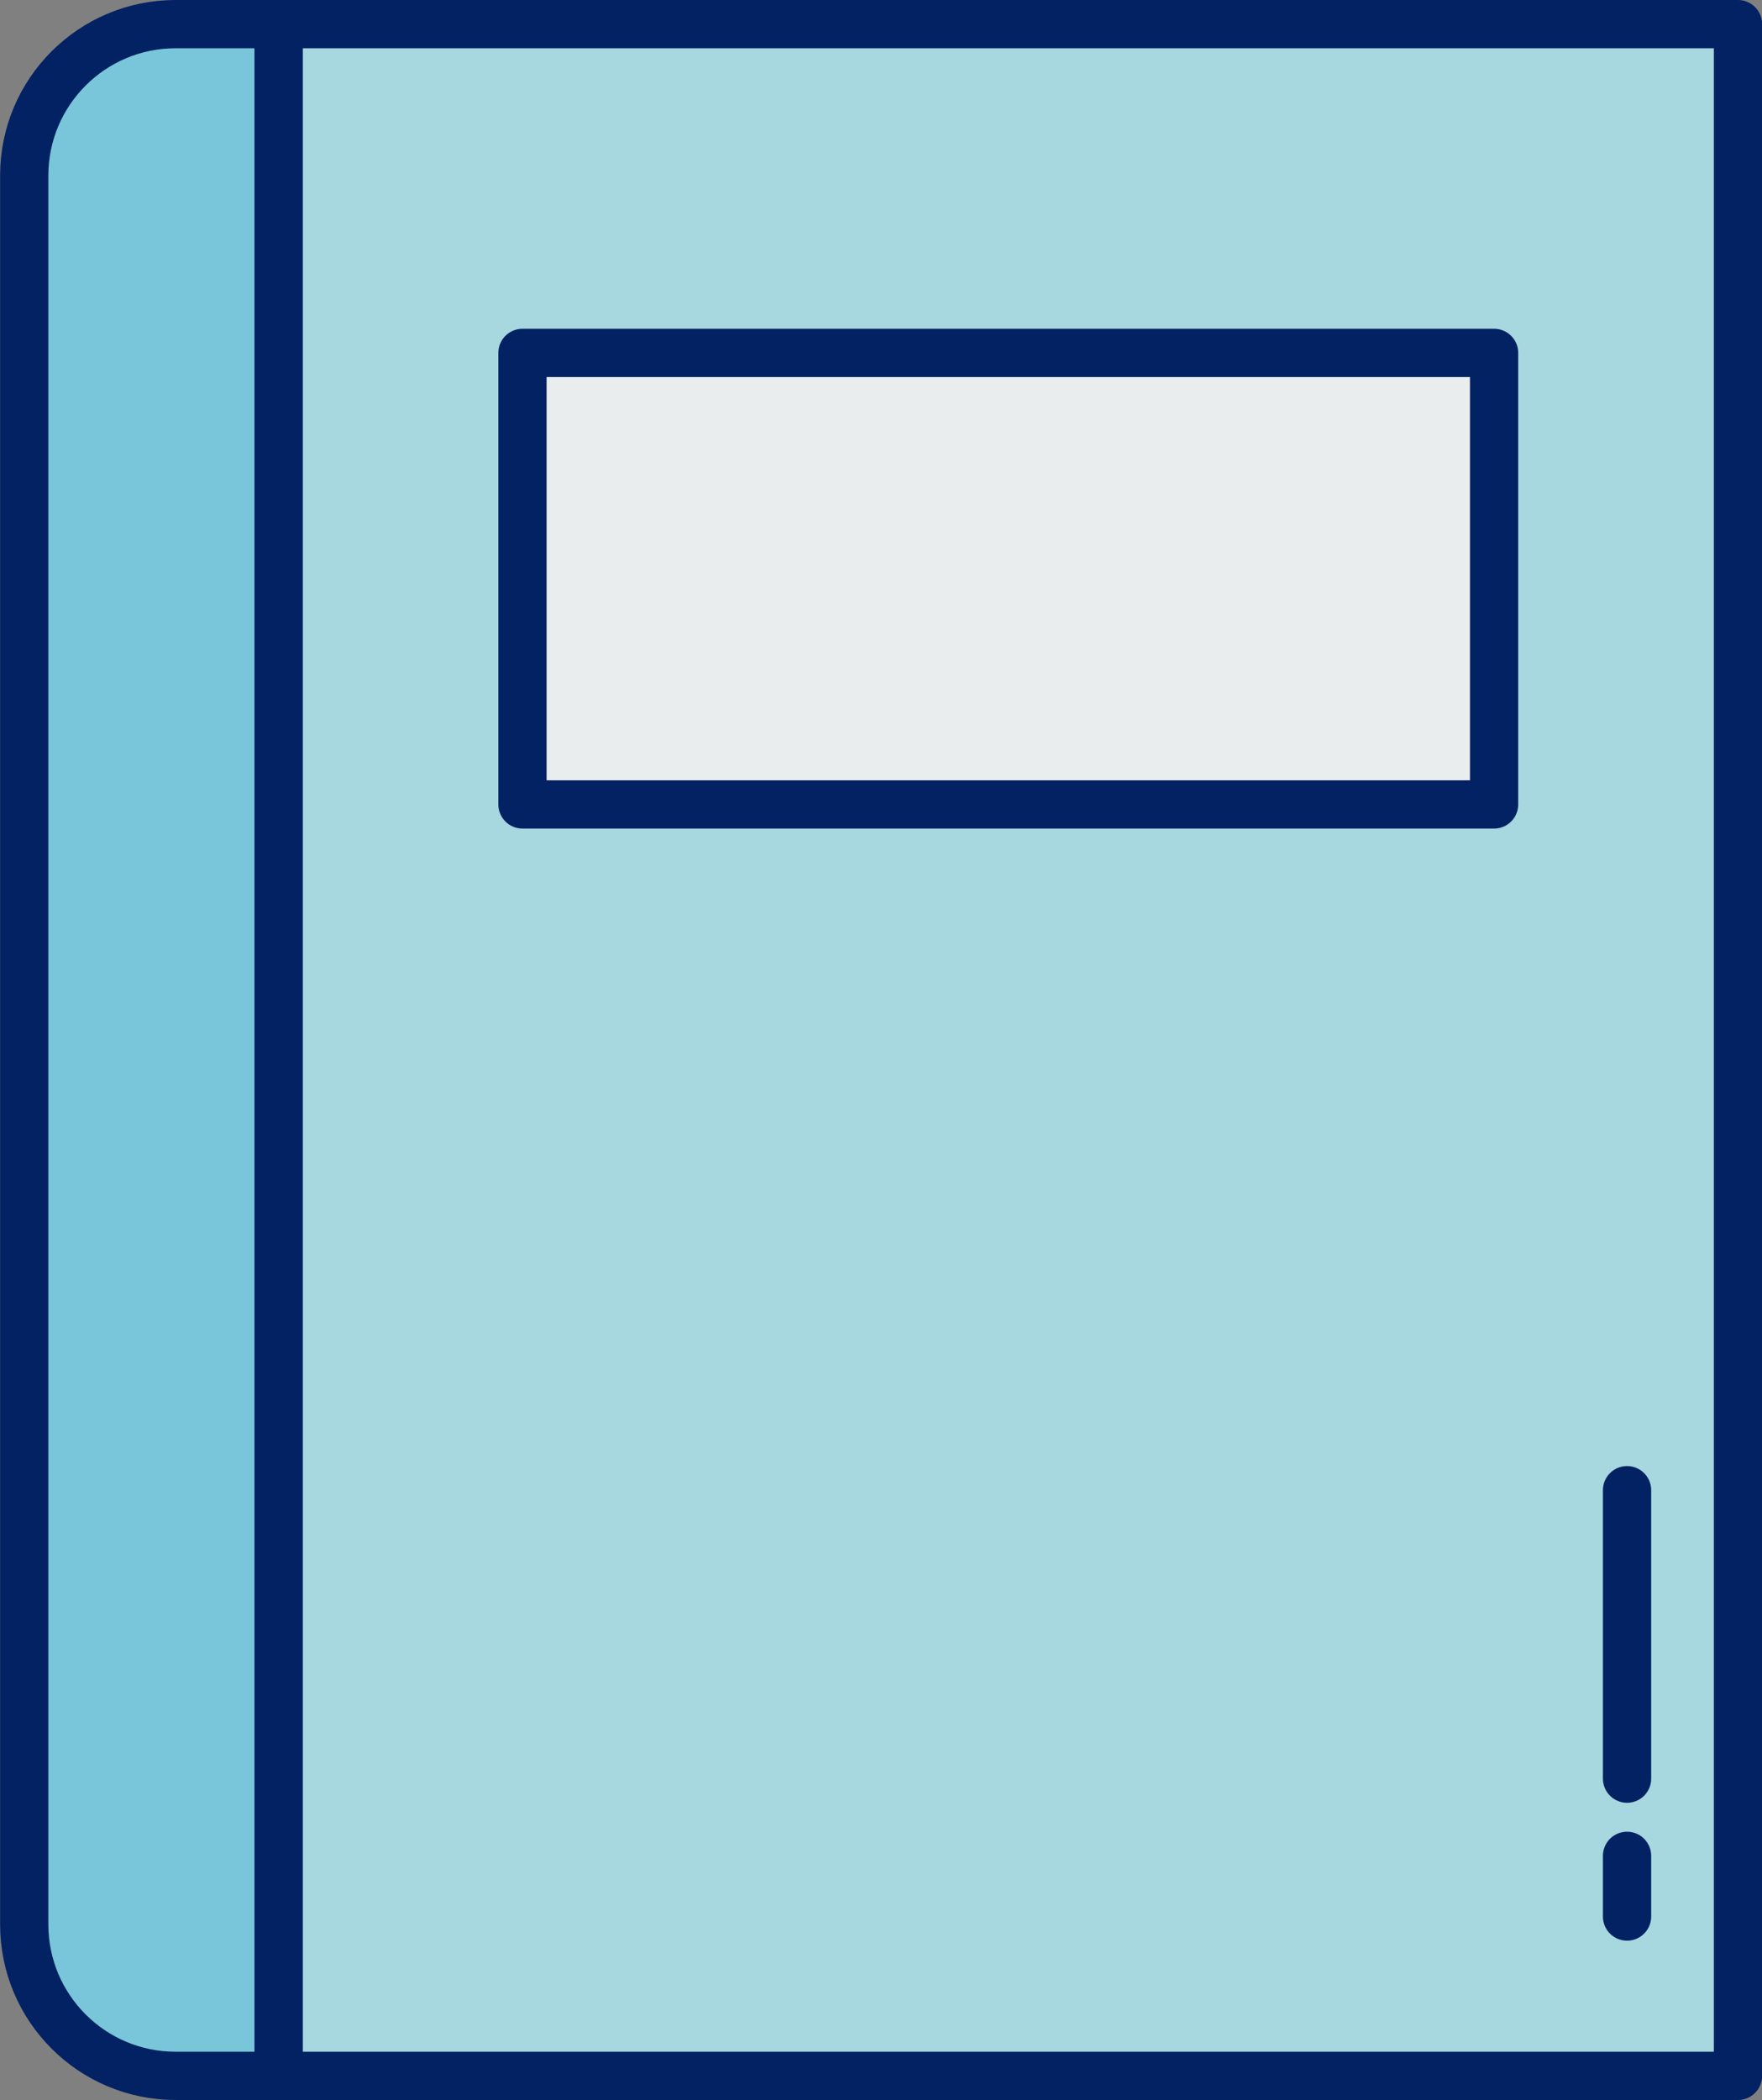
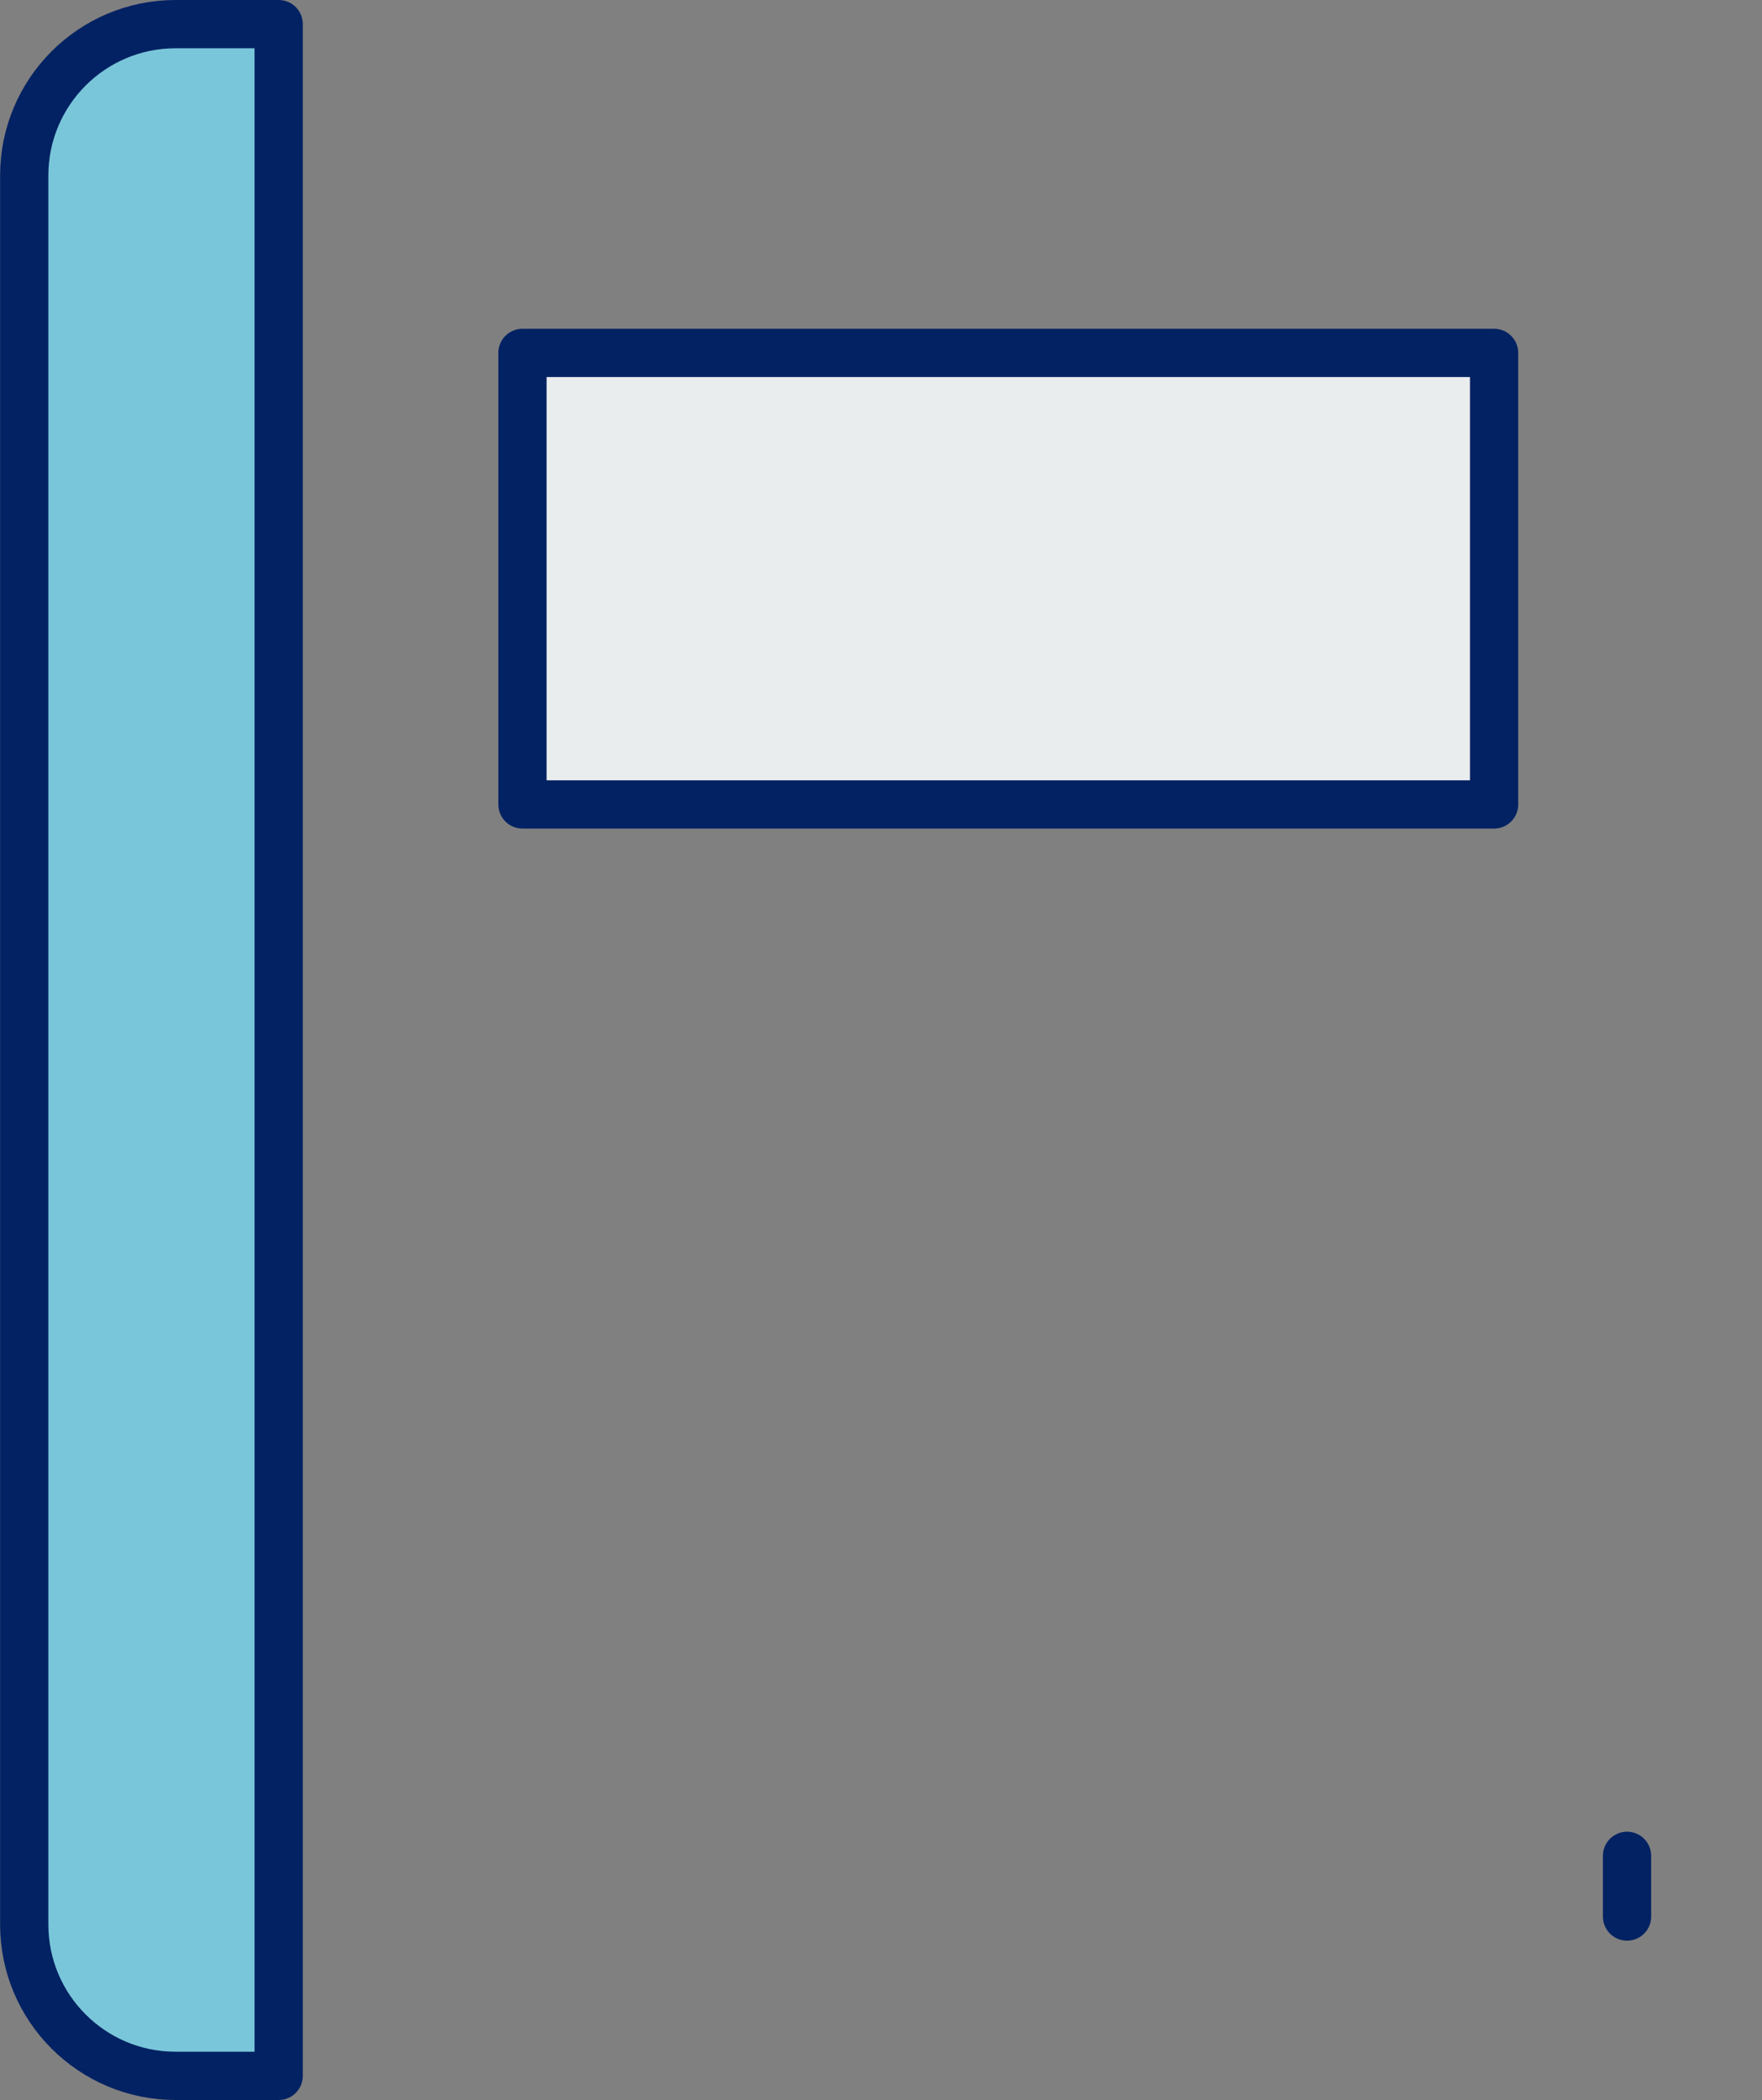
<svg xmlns="http://www.w3.org/2000/svg" id="b" viewBox="0 0 168.69 201.01">
  <rect x="0" y="0" width="168.69" height="201.01" fill="#808080" stroke="none" />
  <defs>
    <style>.e{fill:#eaedee;}.e,.f,.g,.h{stroke:#032263;stroke-linecap:round;stroke-linejoin:round;stroke-width:4.62px;}.f{fill:#a7d7df;}.g{fill:none;}.h{fill:#79c6da;}</style>
  </defs>
  <g id="c">
    <g id="d">
      <path class="h" d="M26.68,2.31h-9.87c-8,0-14.49,6.49-14.49,14.49v167.41c0,8,6.49,14.49,14.49,14.49h9.87V2.31Z" />
-       <rect class="f" x="26.68" y="2.31" width="139.71" height="196.39" />
-       <line class="g" x1="155.77" y1="142.64" x2="155.77" y2="170.25" />
      <line class="g" x1="155.77" y1="177.64" x2="155.77" y2="183.45" />
      <rect class="e" x="50.02" y="33.78" width="93.02" height="43.22" />
    </g>
  </g>
</svg>